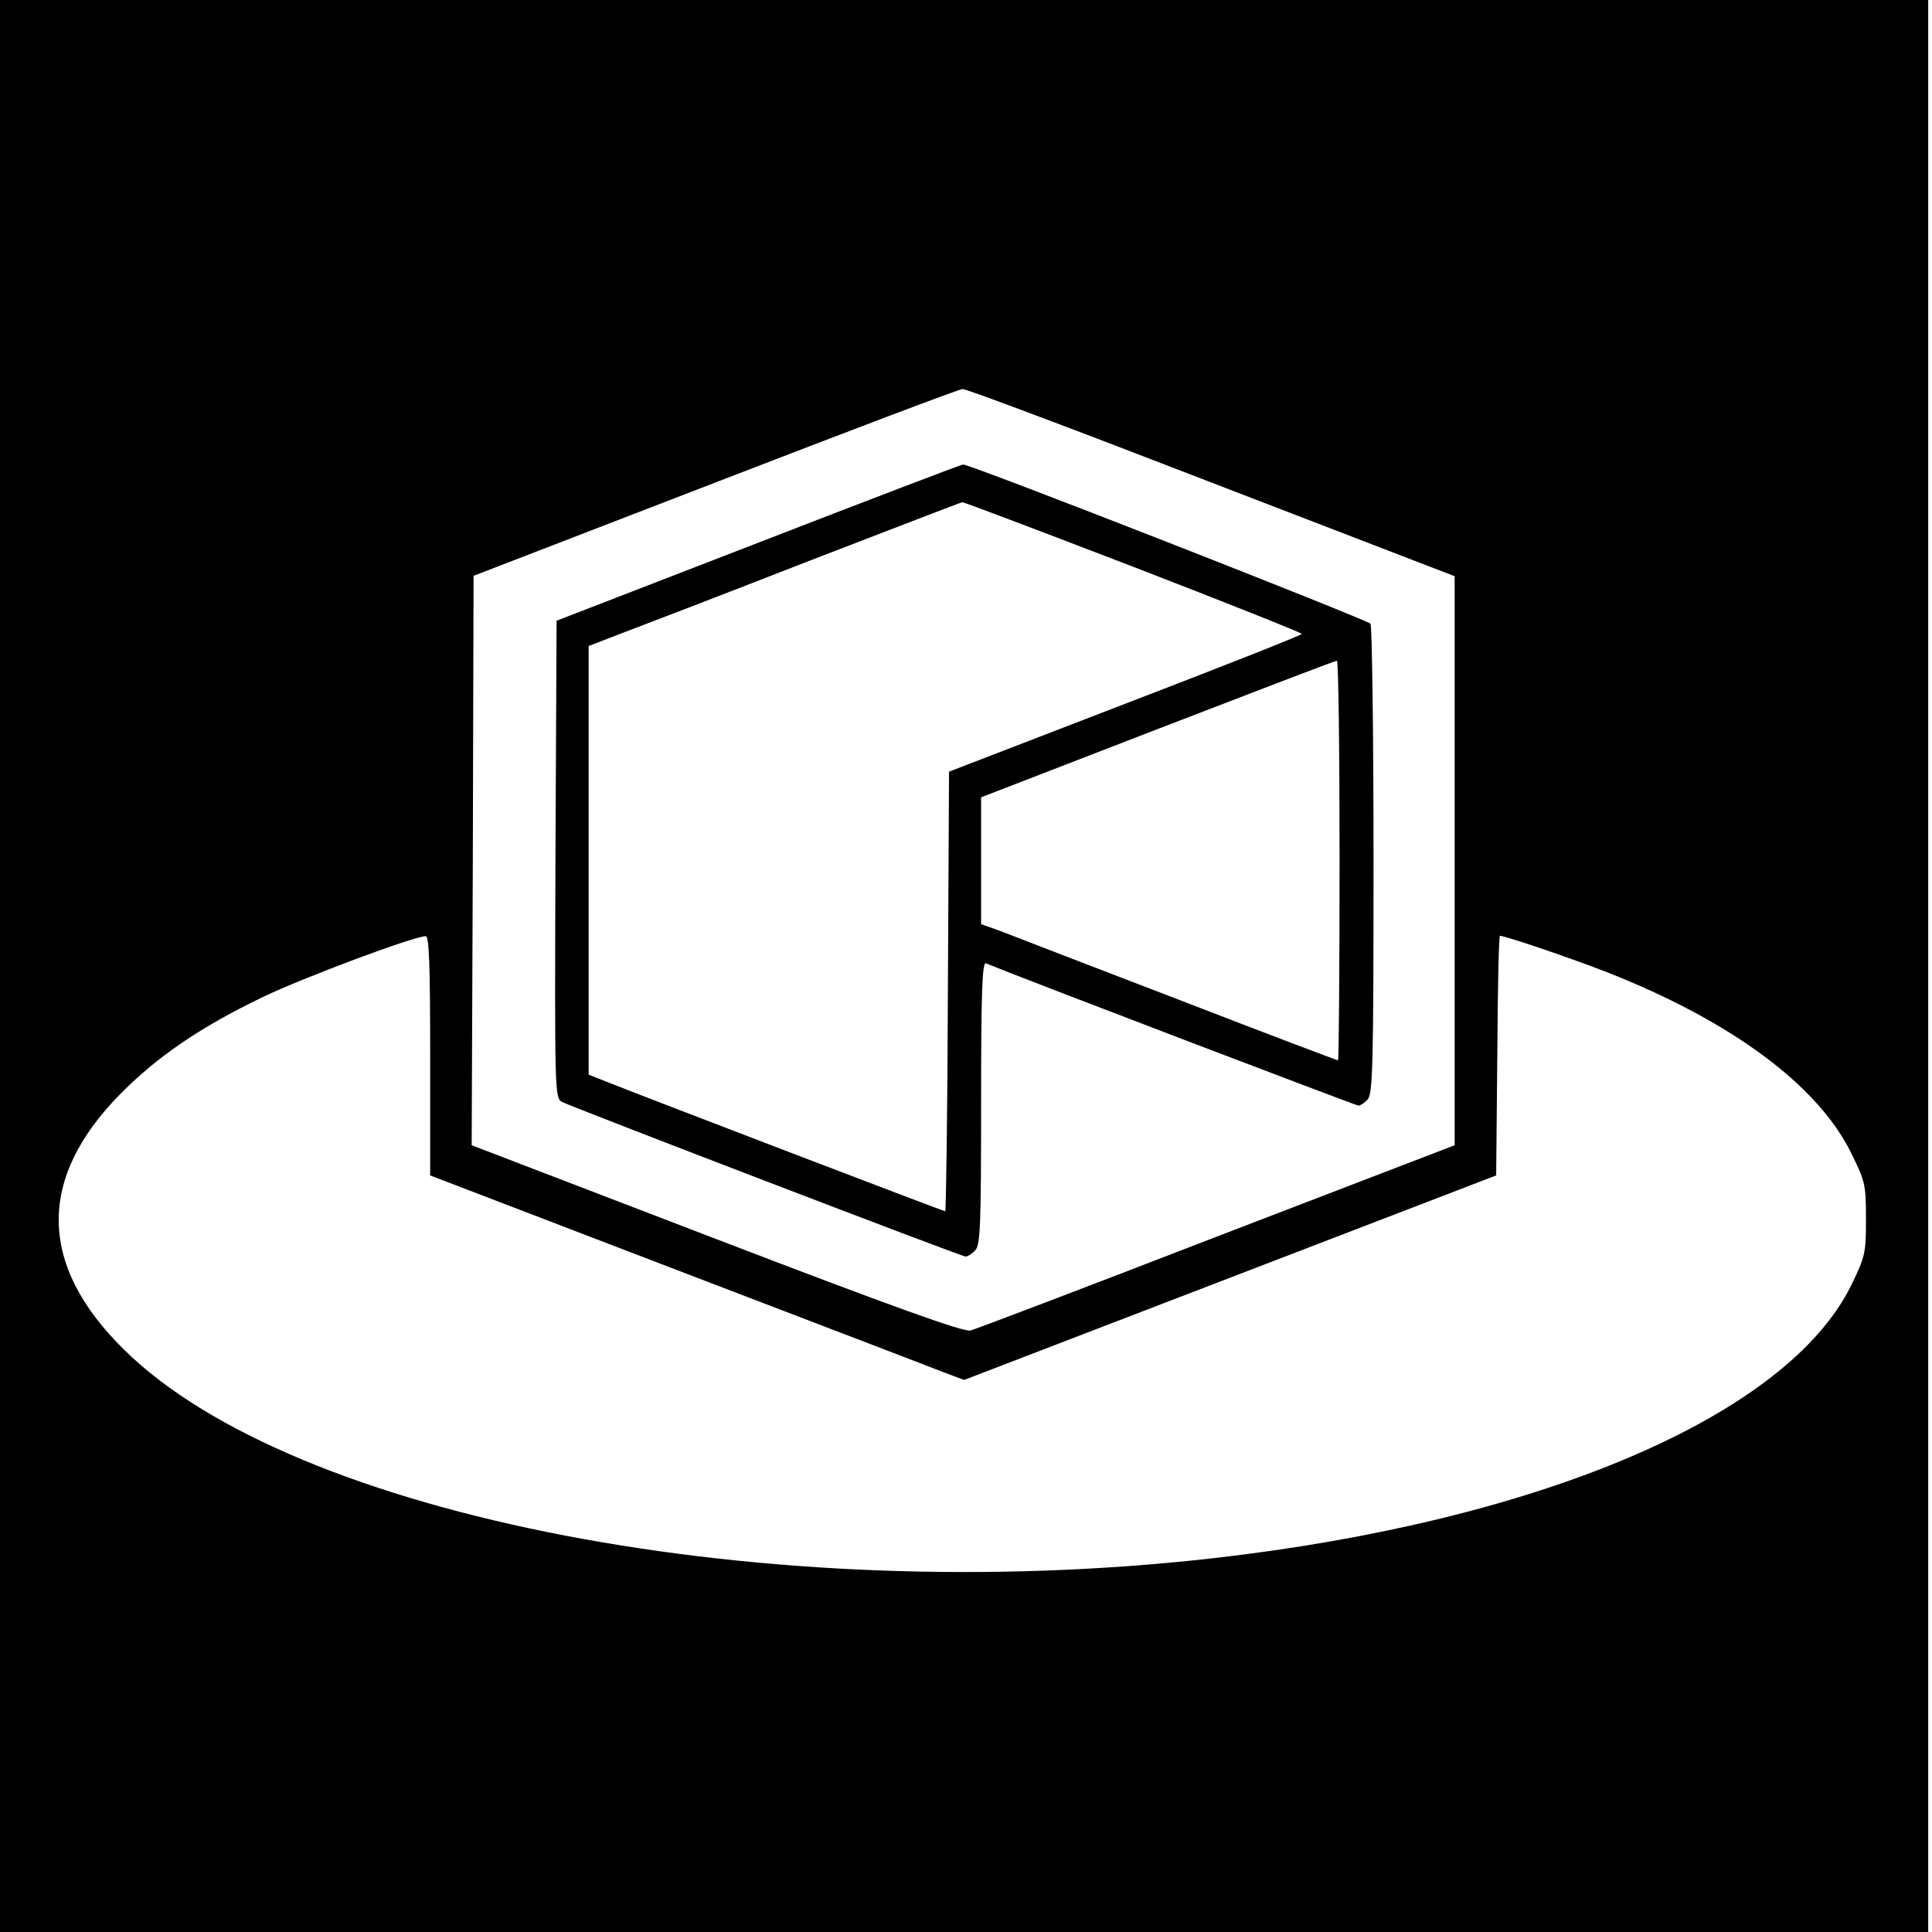
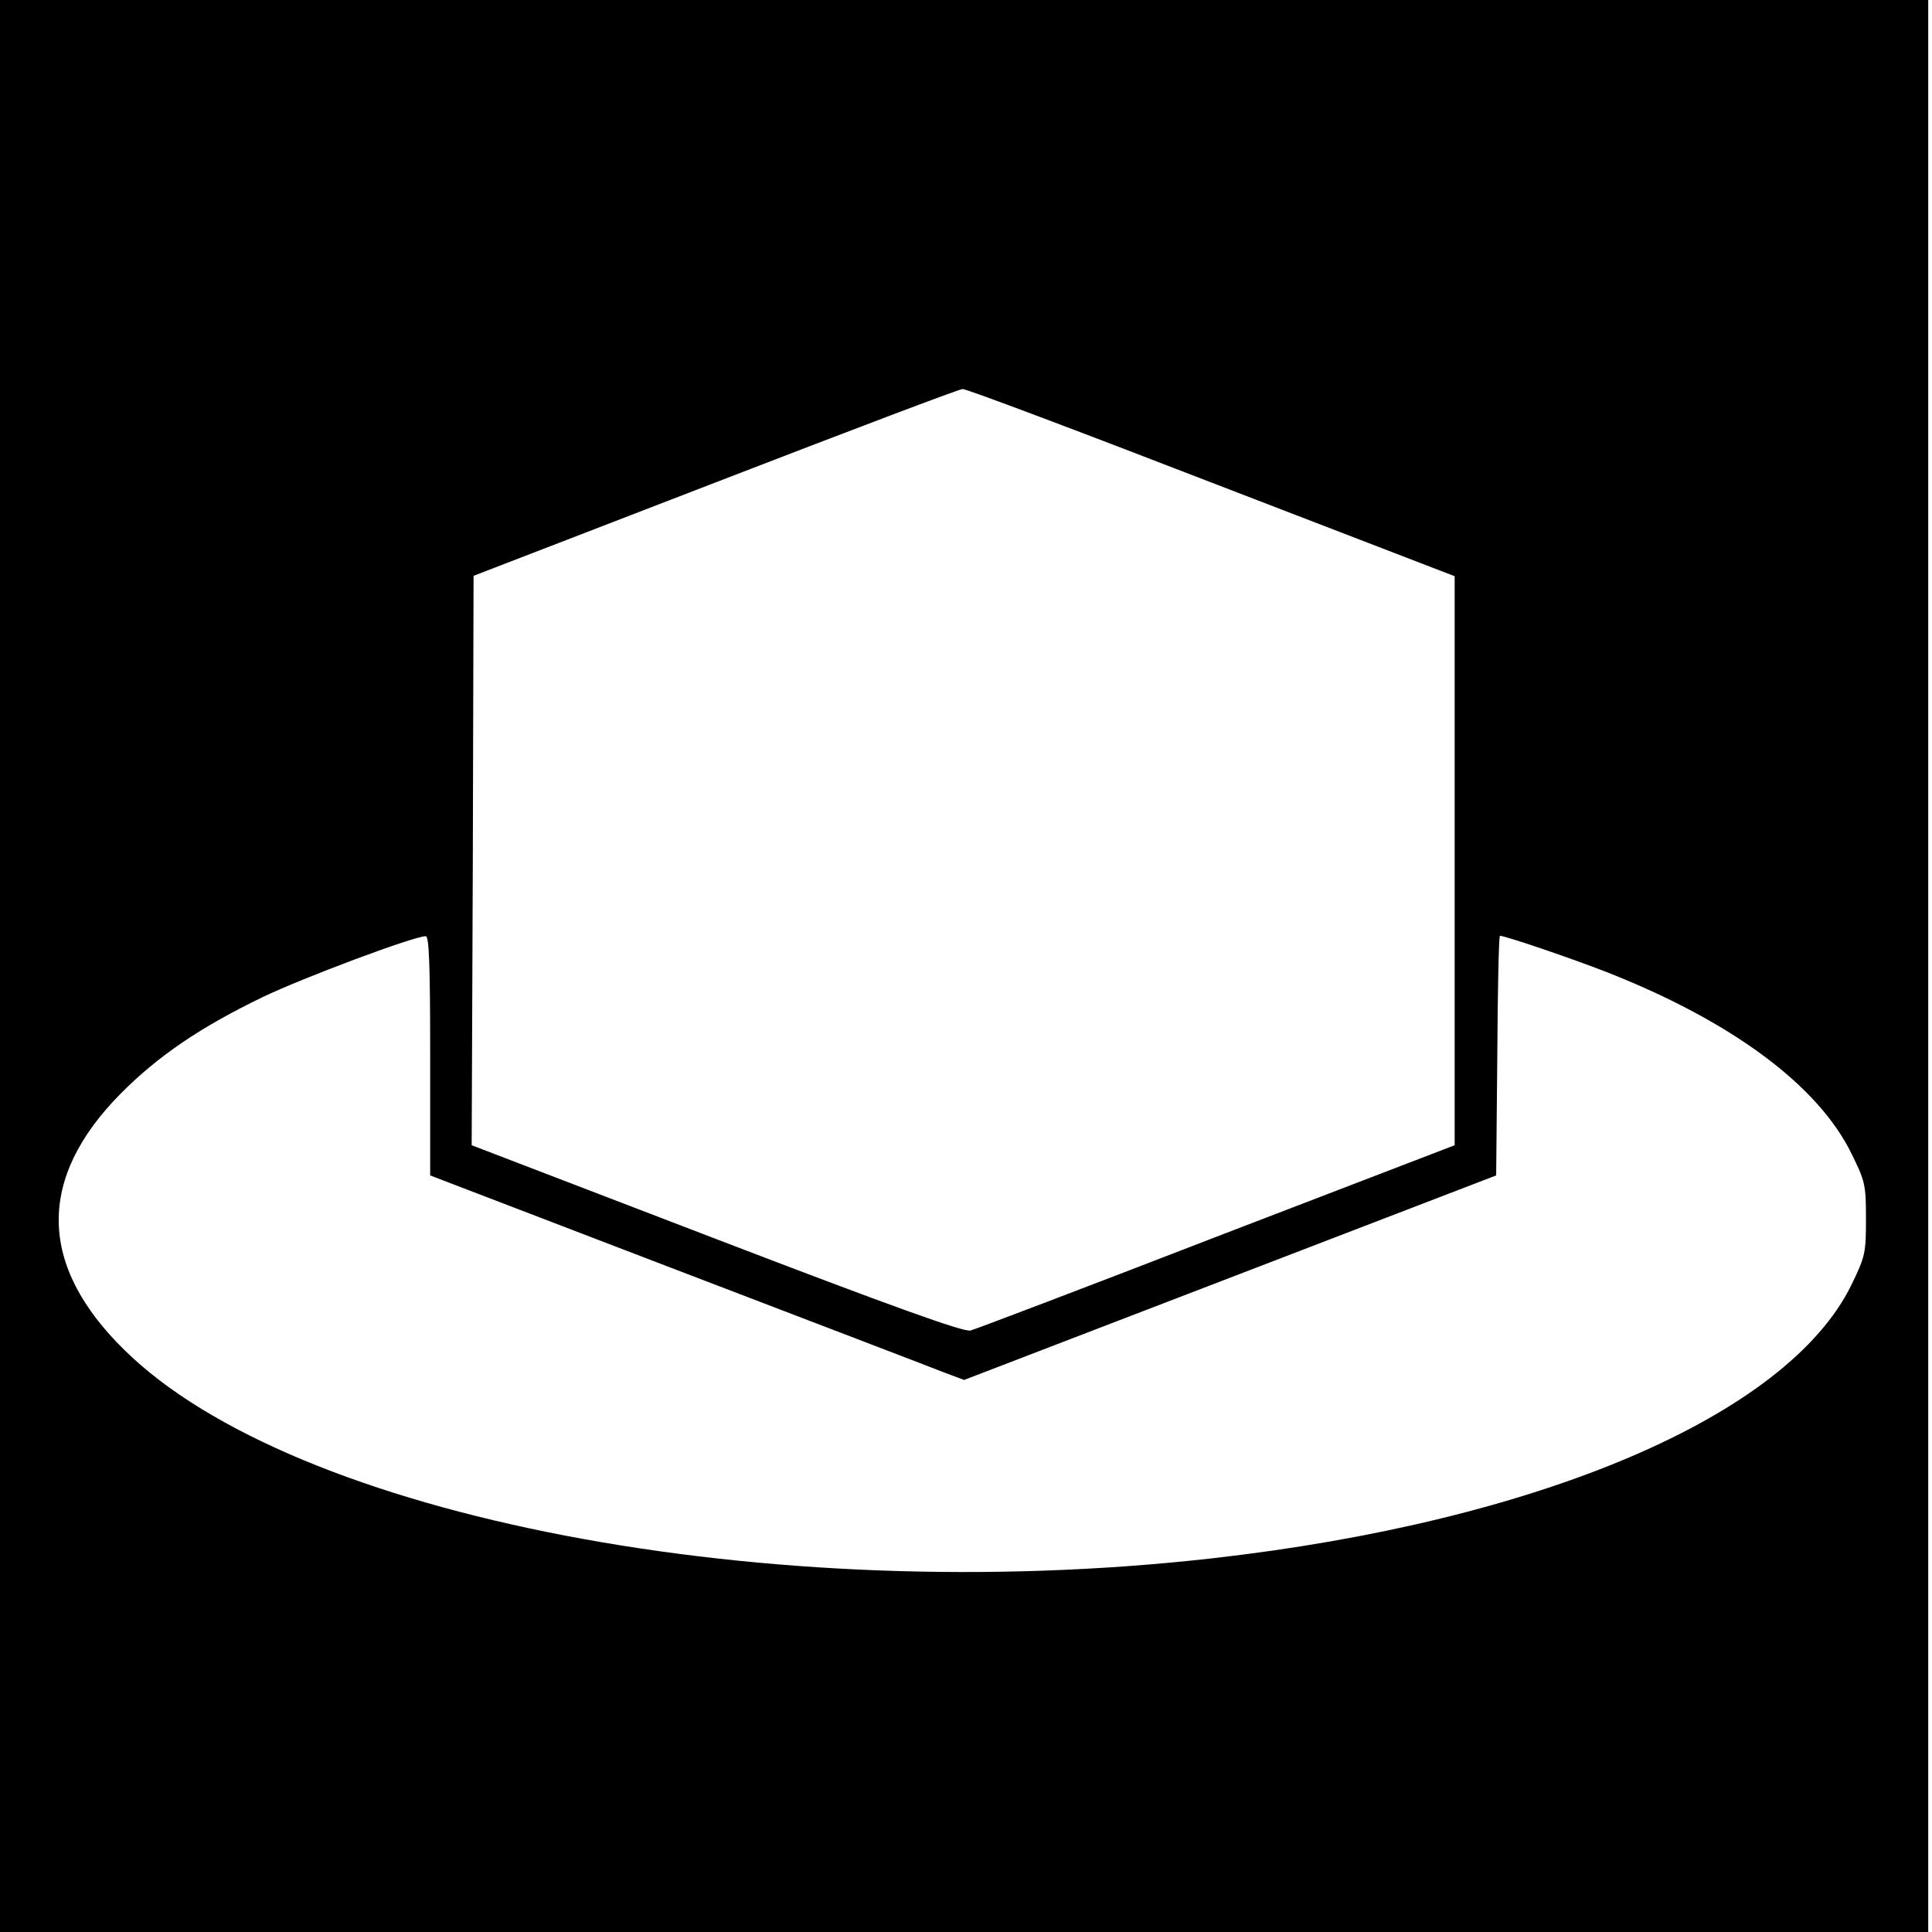
<svg xmlns="http://www.w3.org/2000/svg" version="1.0" width="512pt" height="512pt" viewBox="0 0 512 512" preserveAspectRatio="xMidYMid meet">
  <g transform="translate(0,512) scale(0.1,-0.1)" fill="#000000" stroke="none">
    <path d="M0 2560 l0 -2560 2555 0 2555 0 0 2560 0 2560 -2555 0 -2555 0 0 -2560z m3211 1281 l644 -248 0 -754 0 -754 -630 -242 c-346 -134 -641 -246 -653 -249 -17 -5 -209 64 -673 242 l-649 249 3 754 2 755 640 247 c352 136 647 248 656 248 9 1 306 -111 660 -248z m-2071 -1518 l0 -318 652 -250 c358 -137 677 -259 707 -271 l56 -21 705 271 705 271 3 318 c1 174 4 317 7 317 14 0 188 -59 285 -97 330 -130 559 -300 647 -481 36 -73 38 -82 38 -173 0 -90 -2 -99 -39 -175 -170 -346 -826 -626 -1696 -724 -1175 -132 -2431 109 -2881 553 -228 224 -231 454 -10 678 99 100 212 177 378 257 104 50 397 160 431 161 9 1 12 -69 12 -316z" />
-     <path d="M2010 3682 l-535 -207 -3 -632 c-2 -615 -2 -632 17 -643 29 -15 1059 -410 1070 -410 5 0 17 7 25 16 14 13 16 63 16 391 0 296 3 374 13 370 102 -42 981 -377 987 -377 5 0 16 7 24 16 14 14 16 85 16 632 0 339 -4 622 -8 629 -7 10 -1063 424 -1080 422 -4 0 -248 -93 -542 -207z m993 -64 c246 -95 447 -175 447 -178 0 -3 -210 -86 -468 -185 l-467 -180 -3 -582 c-1 -321 -5 -583 -7 -583 -5 0 -805 306 -907 347 l-38 15 0 568 0 568 83 32 c45 17 267 102 492 190 226 87 412 159 415 159 3 1 206 -76 453 -171z m547 -778 c0 -291 -2 -530 -4 -530 -3 0 -193 72 -423 161 -230 88 -442 170 -470 181 l-53 19 0 168 0 168 468 181 c257 99 470 181 475 181 4 1 7 -237 7 -529z" />
  </g>
</svg>